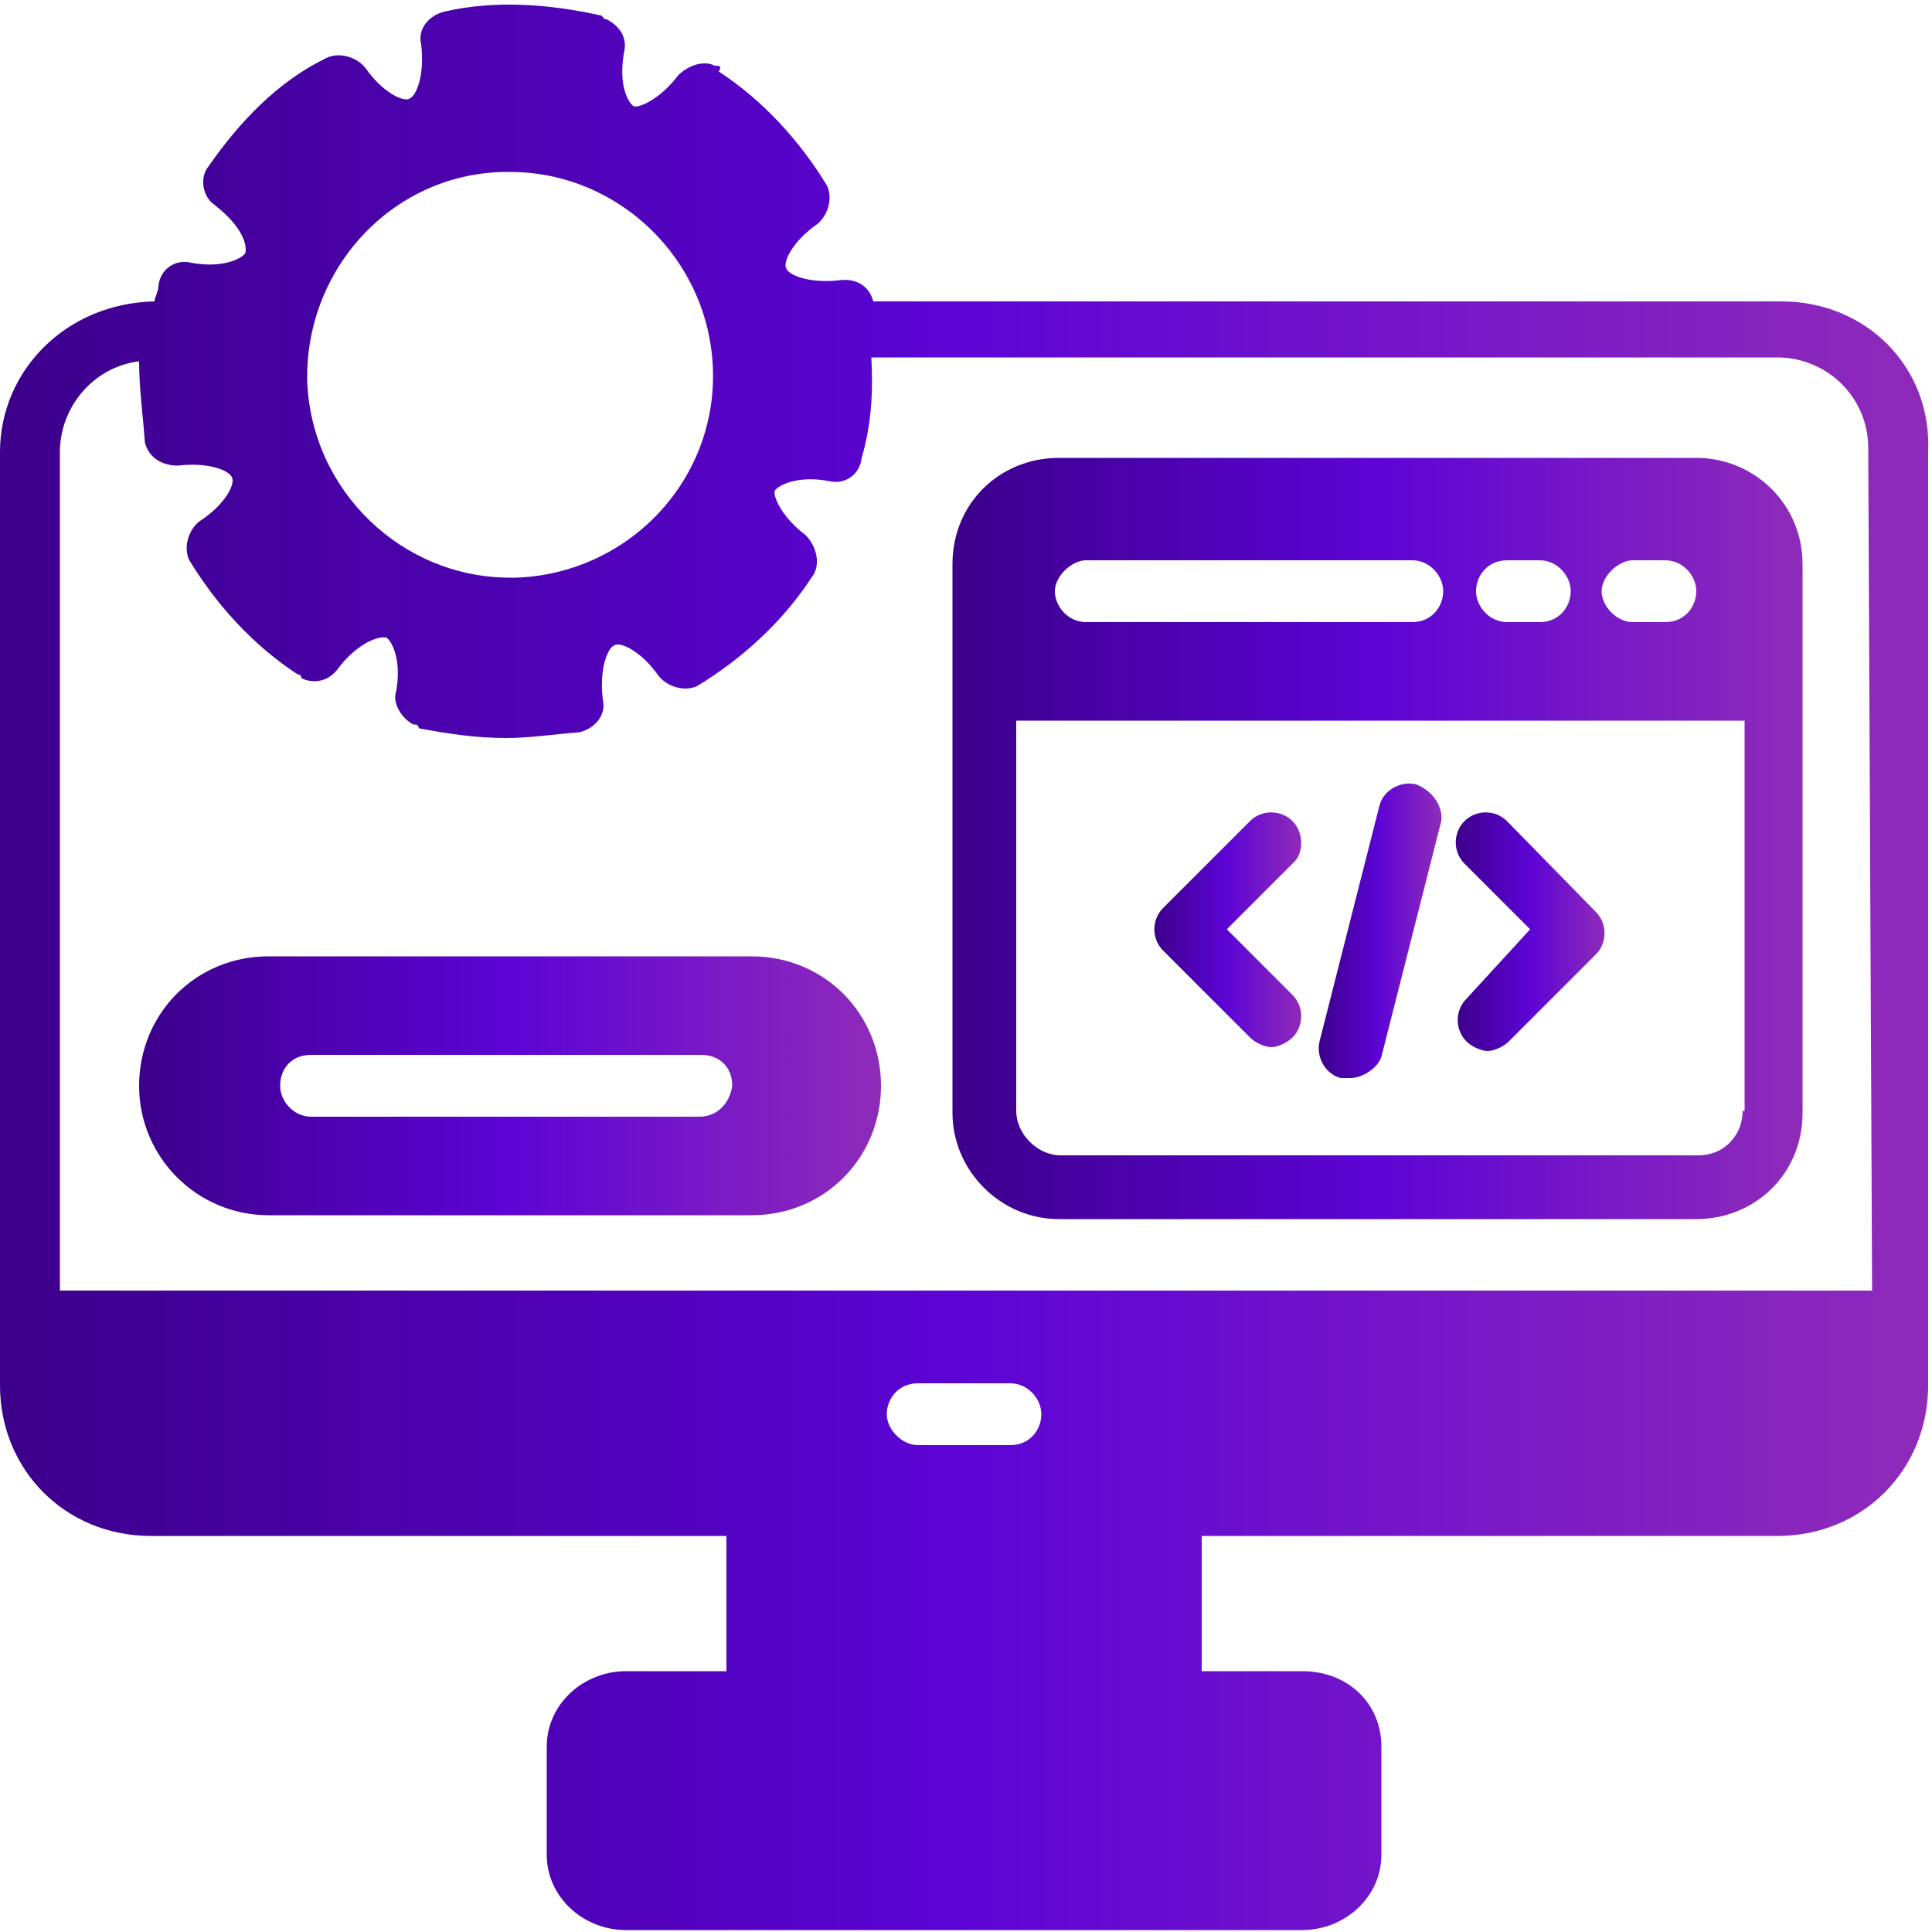
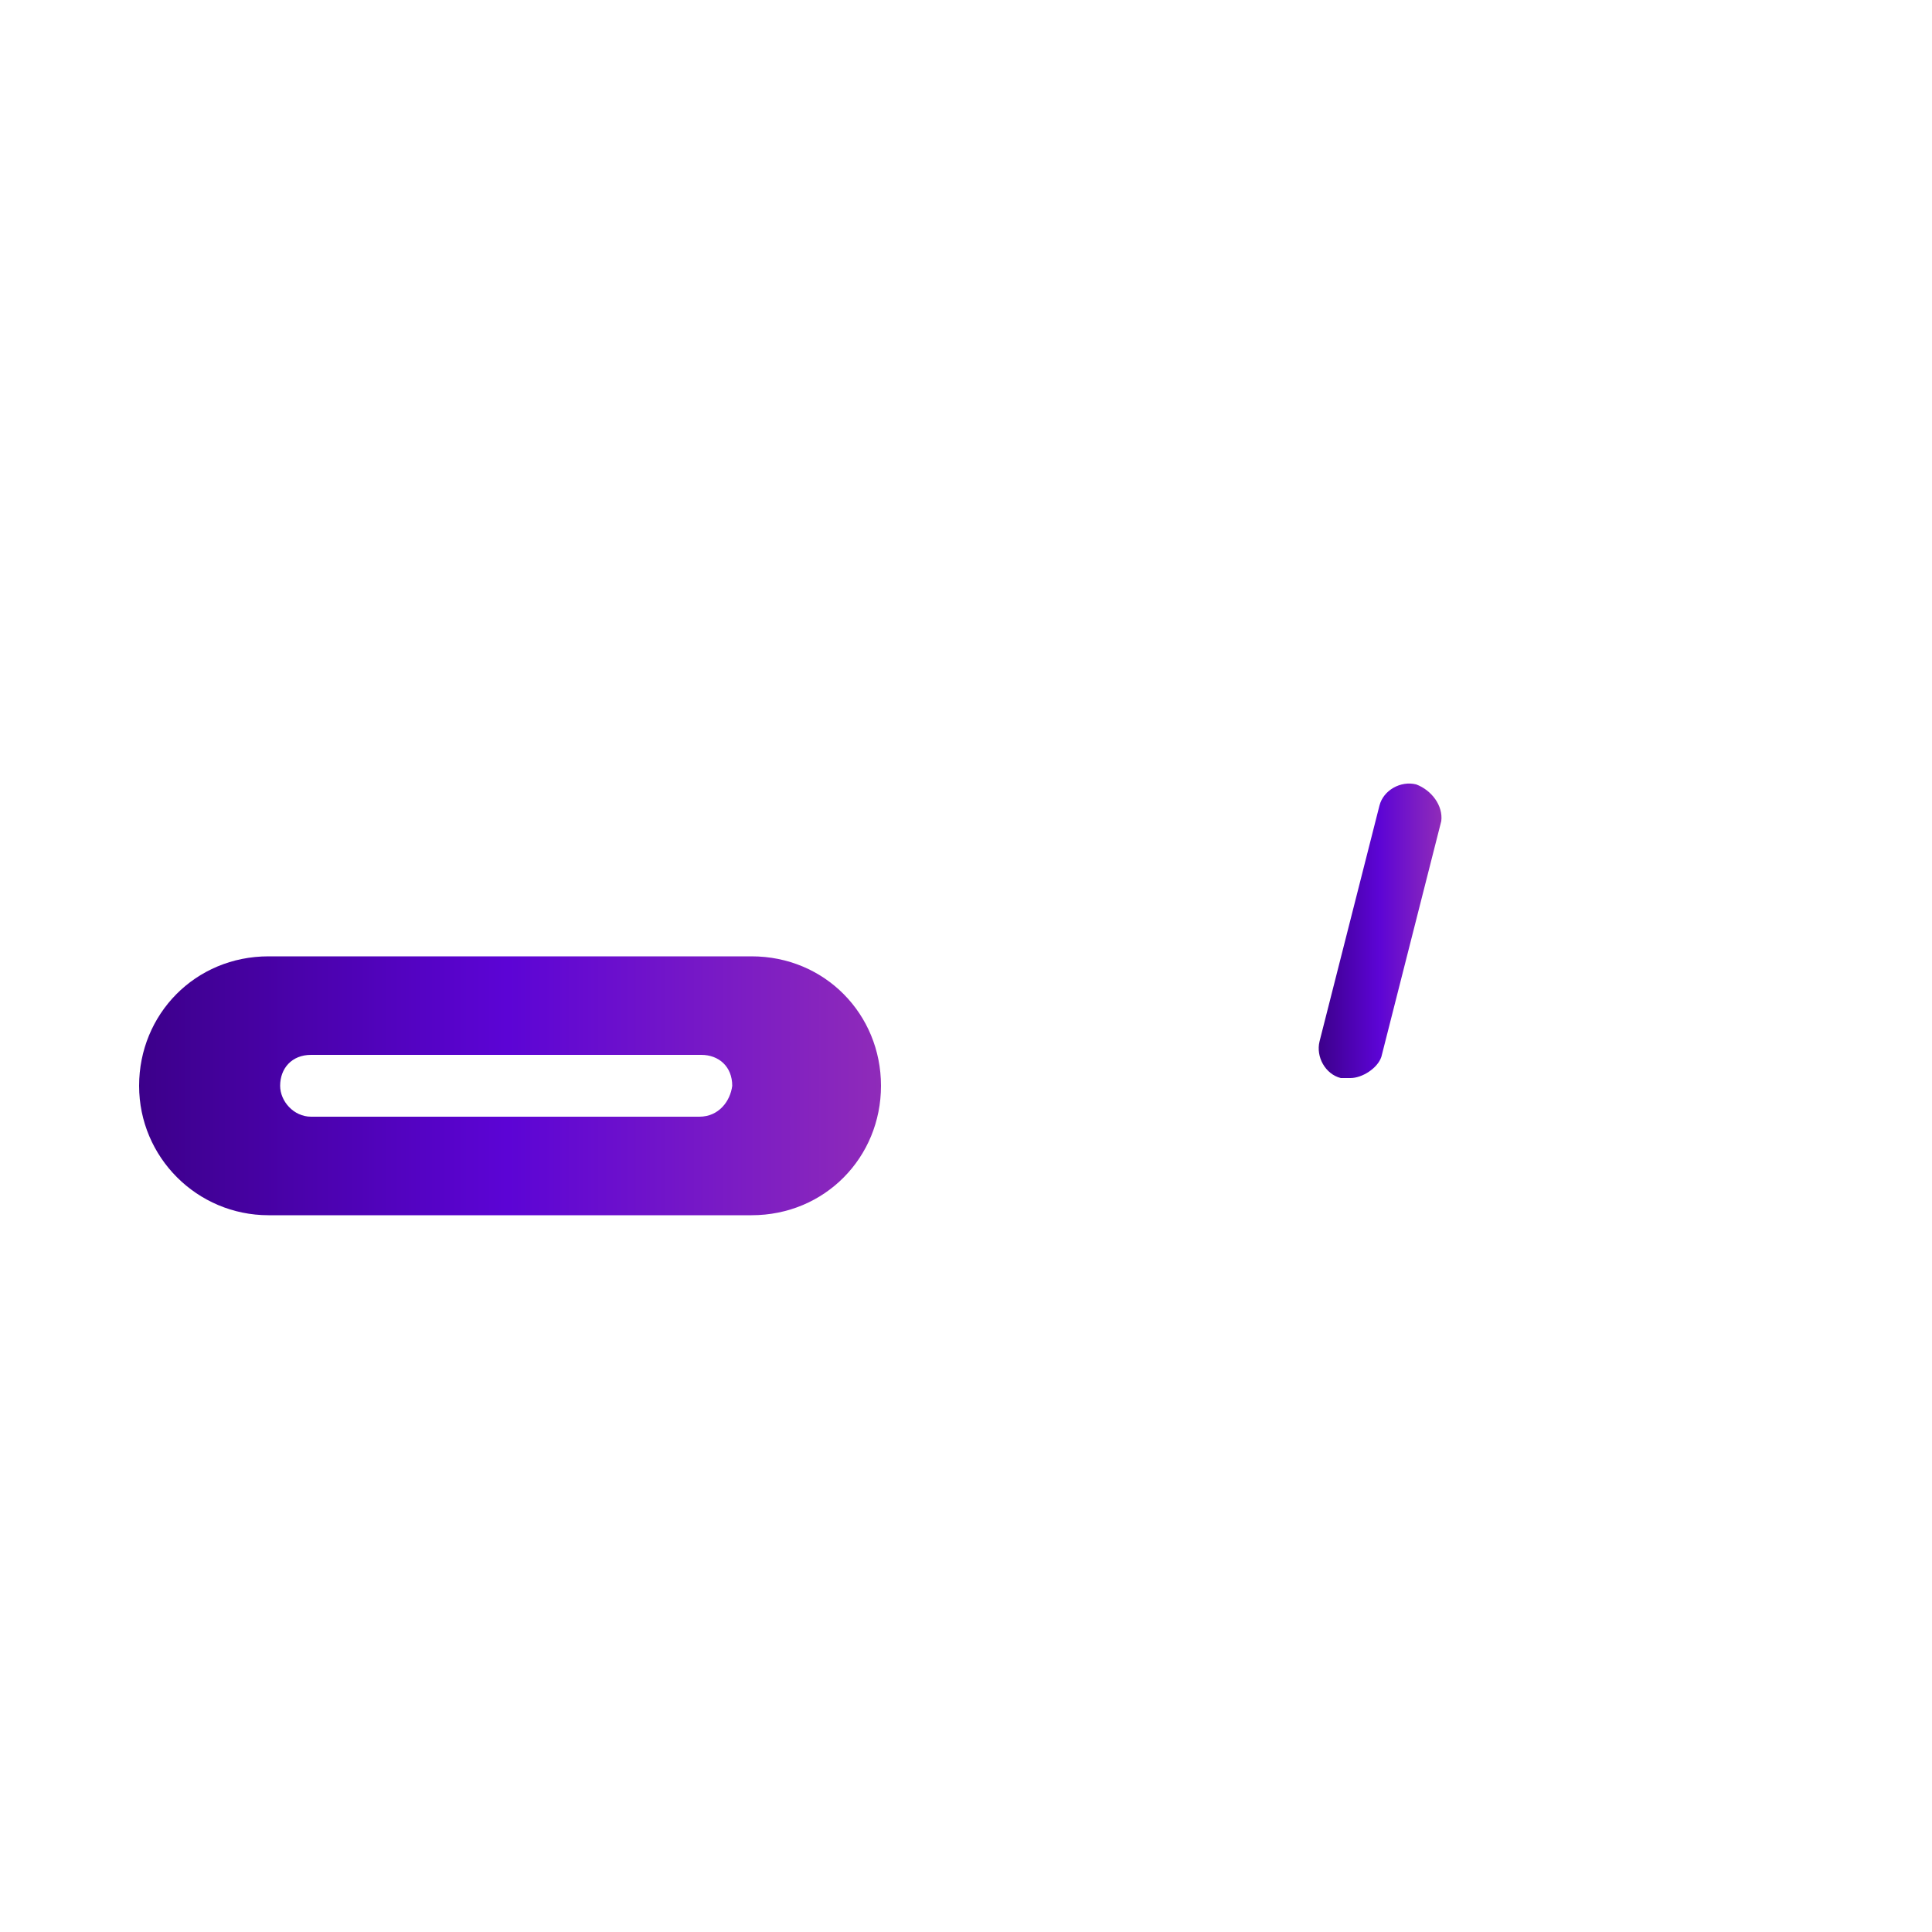
<svg xmlns="http://www.w3.org/2000/svg" version="1.1" id="Layer_1" x="0px" y="0px" viewBox="0 0 100 100" style="enable-background:new 0 0 100 100;" xml:space="preserve">
  <style type="text/css">
	.st0{fill:url(#SVGID_1_);}
	.st1{fill:url(#SVGID_00000155859656160083529220000008534860327108204167_);}
	.st2{fill:url(#SVGID_00000183944722988512001840000010092084684972266407_);}
	.st3{fill:url(#SVGID_00000042007866204100664670000008125289051786152338_);}
	.st4{fill:url(#SVGID_00000181080391551746126870000015833657747260990623_);}
	.st5{fill:url(#SVGID_00000043424162017379985150000012955683052773556927_);}
</style>
  <g>
    <linearGradient id="SVGID_1_" gradientUnits="userSpaceOnUse" x1="-1.618357e-06" y1="50" x2="100" y2="50">
      <stop offset="0" style="stop-color:#3C008A" />
      <stop offset="0.495" style="stop-color:#5C04D5" />
      <stop offset="1" style="stop-color:#8F2BB9" />
    </linearGradient>
-     <path class="st0" d="M92.2,15.6h-47c-0.2-0.8-0.9-1.2-1.7-1.1c-1.7,0.2-2.7-0.3-2.8-0.6c-0.2-0.3,0.3-1.4,1.6-2.3   c0.6-0.5,0.8-1.4,0.5-2c-1.4-2.3-3.3-4.4-5.6-5.9c0.2-0.3,0-0.3-0.2-0.3c-0.6-0.3-1.4,0-1.9,0.5c-0.9,1.2-2,1.7-2.3,1.6   c-0.3-0.2-0.8-1.1-0.5-2.8c0.2-0.8-0.3-1.4-0.9-1.7c-0.2,0-0.2-0.2-0.3-0.2c-2.7-0.6-5.5-0.8-8.1-0.2c-0.8,0.2-1.4,0.9-1.2,1.7   c0.2,1.7-0.3,2.7-0.6,2.8c-0.3,0.2-1.4-0.3-2.3-1.6c-0.5-0.6-1.4-0.8-2-0.5c-2.5,1.2-4.5,3.3-6.1,5.6c-0.5,0.6-0.3,1.6,0.3,2   c1.4,1.1,1.7,2,1.6,2.5c-0.2,0.3-1.2,0.8-2.8,0.5c-0.8-0.2-1.6,0.3-1.7,1.2c0,0.3-0.2,0.6-0.2,0.8C3.4,15.7,0,19.2,0,23.4v48.3   c0,4.4,3.4,7.8,7.8,7.8h29.8v7h-5.2c-2.2,0-4.1,1.7-4.1,3.9v5.6c0,2.2,1.9,3.9,4.1,3.9h35c2.2,0,4.1-1.7,4.1-3.9v-5.6   c0-2.2-1.7-3.9-4.1-3.9h-5.2v-7h29.8c4.4,0,7.8-3.4,7.8-7.8V23.4C100,19,96.6,15.6,92.2,15.6L92.2,15.6z M26.1,8.9h0.3   c5.6,0,10.3,4.5,10.5,10.2c0.2,5.8-4.4,10.6-10.2,10.8h-0.3c-5.6,0-10.3-4.5-10.5-10.2C15.8,13.9,20.3,9,26.1,8.9z M45.9,73.2   c0-0.8,0.6-1.6,1.6-1.6h4.8c0.9,0,1.6,0.8,1.6,1.6s-0.6,1.6-1.6,1.6h-4.8C46.7,74.8,45.9,74,45.9,73.2L45.9,73.2z M96.9,66.8H3.1   V23.4c0-2.3,1.7-4.4,4.1-4.7c0,1.4,0.2,2.8,0.3,4.2c0.2,0.8,0.9,1.2,1.7,1.2c1.7-0.2,2.7,0.3,2.8,0.6c0.2,0.3-0.3,1.4-1.7,2.3   c-0.6,0.5-0.8,1.4-0.5,2c1.4,2.3,3.3,4.4,5.6,5.9c0,0,0.2,0,0.2,0.2c0.6,0.3,1.4,0.2,1.9-0.5c0.9-1.2,2-1.7,2.5-1.6   c0.3,0.2,0.8,1.2,0.5,2.8c-0.2,0.6,0.3,1.4,0.9,1.7c0.2,0,0.2,0,0.3,0.2c1.6,0.3,3,0.5,4.5,0.5c1.2,0,2.5-0.2,3.8-0.3   c0.8-0.2,1.4-0.9,1.2-1.7c-0.2-1.7,0.3-2.7,0.6-2.8c0.3-0.2,1.4,0.3,2.3,1.6c0.5,0.6,1.4,0.8,2,0.5c2.3-1.4,4.4-3.3,5.9-5.6   c0.5-0.6,0.3-1.6-0.3-2.2c-1.2-0.9-1.7-2-1.6-2.3c0.2-0.3,1.2-0.8,2.8-0.5c0.8,0.2,1.6-0.3,1.7-1.2c0.5-1.7,0.6-3.4,0.5-5.2h46.9   c2.5,0,4.7,2,4.7,4.7L96.9,66.8z" />
    <linearGradient id="SVGID_00000070835478793712061080000004428859761059163823_" gradientUnits="userSpaceOnUse" x1="49.375" y1="43.402" x2="93.281" y2="43.402">
      <stop offset="0" style="stop-color:#3C008A" />
      <stop offset="0.495" style="stop-color:#5C04D5" />
      <stop offset="1" style="stop-color:#8F2BB9" />
    </linearGradient>
-     <path style="fill:url(#SVGID_00000070835478793712061080000004428859761059163823_);" d="M87.8,23.7h-33c-3,0-5.5,2.3-5.5,5.5v28.4   c0,3,2.5,5.5,5.5,5.5h33c3,0,5.5-2.3,5.5-5.5V29.2C93.3,26.1,90.8,23.7,87.8,23.7L87.8,23.7z M84.5,29h1.7c0.9,0,1.6,0.8,1.6,1.6   s-0.6,1.6-1.6,1.6h-1.7c-0.8,0-1.6-0.8-1.6-1.6S83.8,29,84.5,29z M78,29h1.7c0.9,0,1.6,0.8,1.6,1.6s-0.6,1.6-1.6,1.6H78   c-0.9,0-1.6-0.8-1.6-1.6S77,29,78,29z M56.2,29h16.9c0.9,0,1.6,0.8,1.6,1.6s-0.6,1.6-1.6,1.6H56.2c-0.9,0-1.6-0.8-1.6-1.6   S55.5,29,56.2,29z M90.2,57.5c0,1.2-0.9,2.3-2.3,2.3h-33c-1.2,0-2.3-1.1-2.3-2.3V37.3h37.7V57.5z" />
    <linearGradient id="SVGID_00000073680727633455940750000013455528941872247984_" gradientUnits="userSpaceOnUse" x1="59.688" y1="48.09" x2="67.344" y2="48.09">
      <stop offset="0" style="stop-color:#3C008A" />
      <stop offset="0.495" style="stop-color:#5C04D5" />
      <stop offset="1" style="stop-color:#8F2BB9" />
    </linearGradient>
-     <path style="fill:url(#SVGID_00000073680727633455940750000013455528941872247984_);" d="M66.9,42.5c-0.6-0.6-1.6-0.6-2.2,0   L60.2,47c-0.6,0.6-0.6,1.6,0,2.2l4.5,4.5c0.3,0.3,0.8,0.5,1.1,0.5s0.8-0.2,1.1-0.5c0.6-0.6,0.6-1.6,0-2.2l-3.4-3.4l3.4-3.4   C67.5,44.2,67.5,43.1,66.9,42.5z" />
    <linearGradient id="SVGID_00000131337837773507648280000001419996745422092202_" gradientUnits="userSpaceOnUse" x1="75.312" y1="48.168" x2="83.125" y2="48.168">
      <stop offset="0" style="stop-color:#3C008A" />
      <stop offset="0.495" style="stop-color:#5C04D5" />
      <stop offset="1" style="stop-color:#8F2BB9" />
    </linearGradient>
-     <path style="fill:url(#SVGID_00000131337837773507648280000001419996745422092202_);" d="M78,42.5c-0.6-0.6-1.6-0.6-2.2,0   c-0.6,0.6-0.6,1.6,0,2.2l3.4,3.4l-3.3,3.6c-0.6,0.6-0.6,1.6,0,2.2c0.3,0.3,0.8,0.5,1.1,0.5s0.8-0.2,1.1-0.5l4.5-4.5   c0.6-0.6,0.6-1.6,0-2.2L78,42.5z" />
    <linearGradient id="SVGID_00000020356712992116926010000003204406615530042532_" gradientUnits="userSpaceOnUse" x1="68.251" y1="48.153" x2="74.555" y2="48.153">
      <stop offset="0" style="stop-color:#3C008A" />
      <stop offset="0.495" style="stop-color:#5C04D5" />
      <stop offset="1" style="stop-color:#8F2BB9" />
    </linearGradient>
    <path style="fill:url(#SVGID_00000020356712992116926010000003204406615530042532_);" d="M73.3,40.6c-0.8-0.2-1.7,0.3-1.9,1.1   l-3.1,12.2c-0.2,0.8,0.3,1.7,1.1,1.9h0.5c0.6,0,1.4-0.5,1.6-1.1l3.1-12.2C74.7,41.7,74.1,40.9,73.3,40.6L73.3,40.6z" />
    <linearGradient id="SVGID_00000163790171318324821320000007128052856801643405_" gradientUnits="userSpaceOnUse" x1="7.188" y1="56.215" x2="45.625" y2="56.215">
      <stop offset="0" style="stop-color:#3C008A" />
      <stop offset="0.495" style="stop-color:#5C04D5" />
      <stop offset="1" style="stop-color:#8F2BB9" />
    </linearGradient>
    <path style="fill:url(#SVGID_00000163790171318324821320000007128052856801643405_);" d="M38.9,49.5h-25c-3.8,0-6.7,3-6.7,6.7   s3,6.7,6.7,6.7h25c3.8,0,6.7-3,6.7-6.7S42.7,49.5,38.9,49.5L38.9,49.5z M36.2,57.8H16.1c-0.9,0-1.6-0.8-1.6-1.6   c0-0.9,0.6-1.6,1.6-1.6h20.2c0.9,0,1.6,0.6,1.6,1.6C37.8,57,37.2,57.8,36.2,57.8z" />
  </g>
</svg>